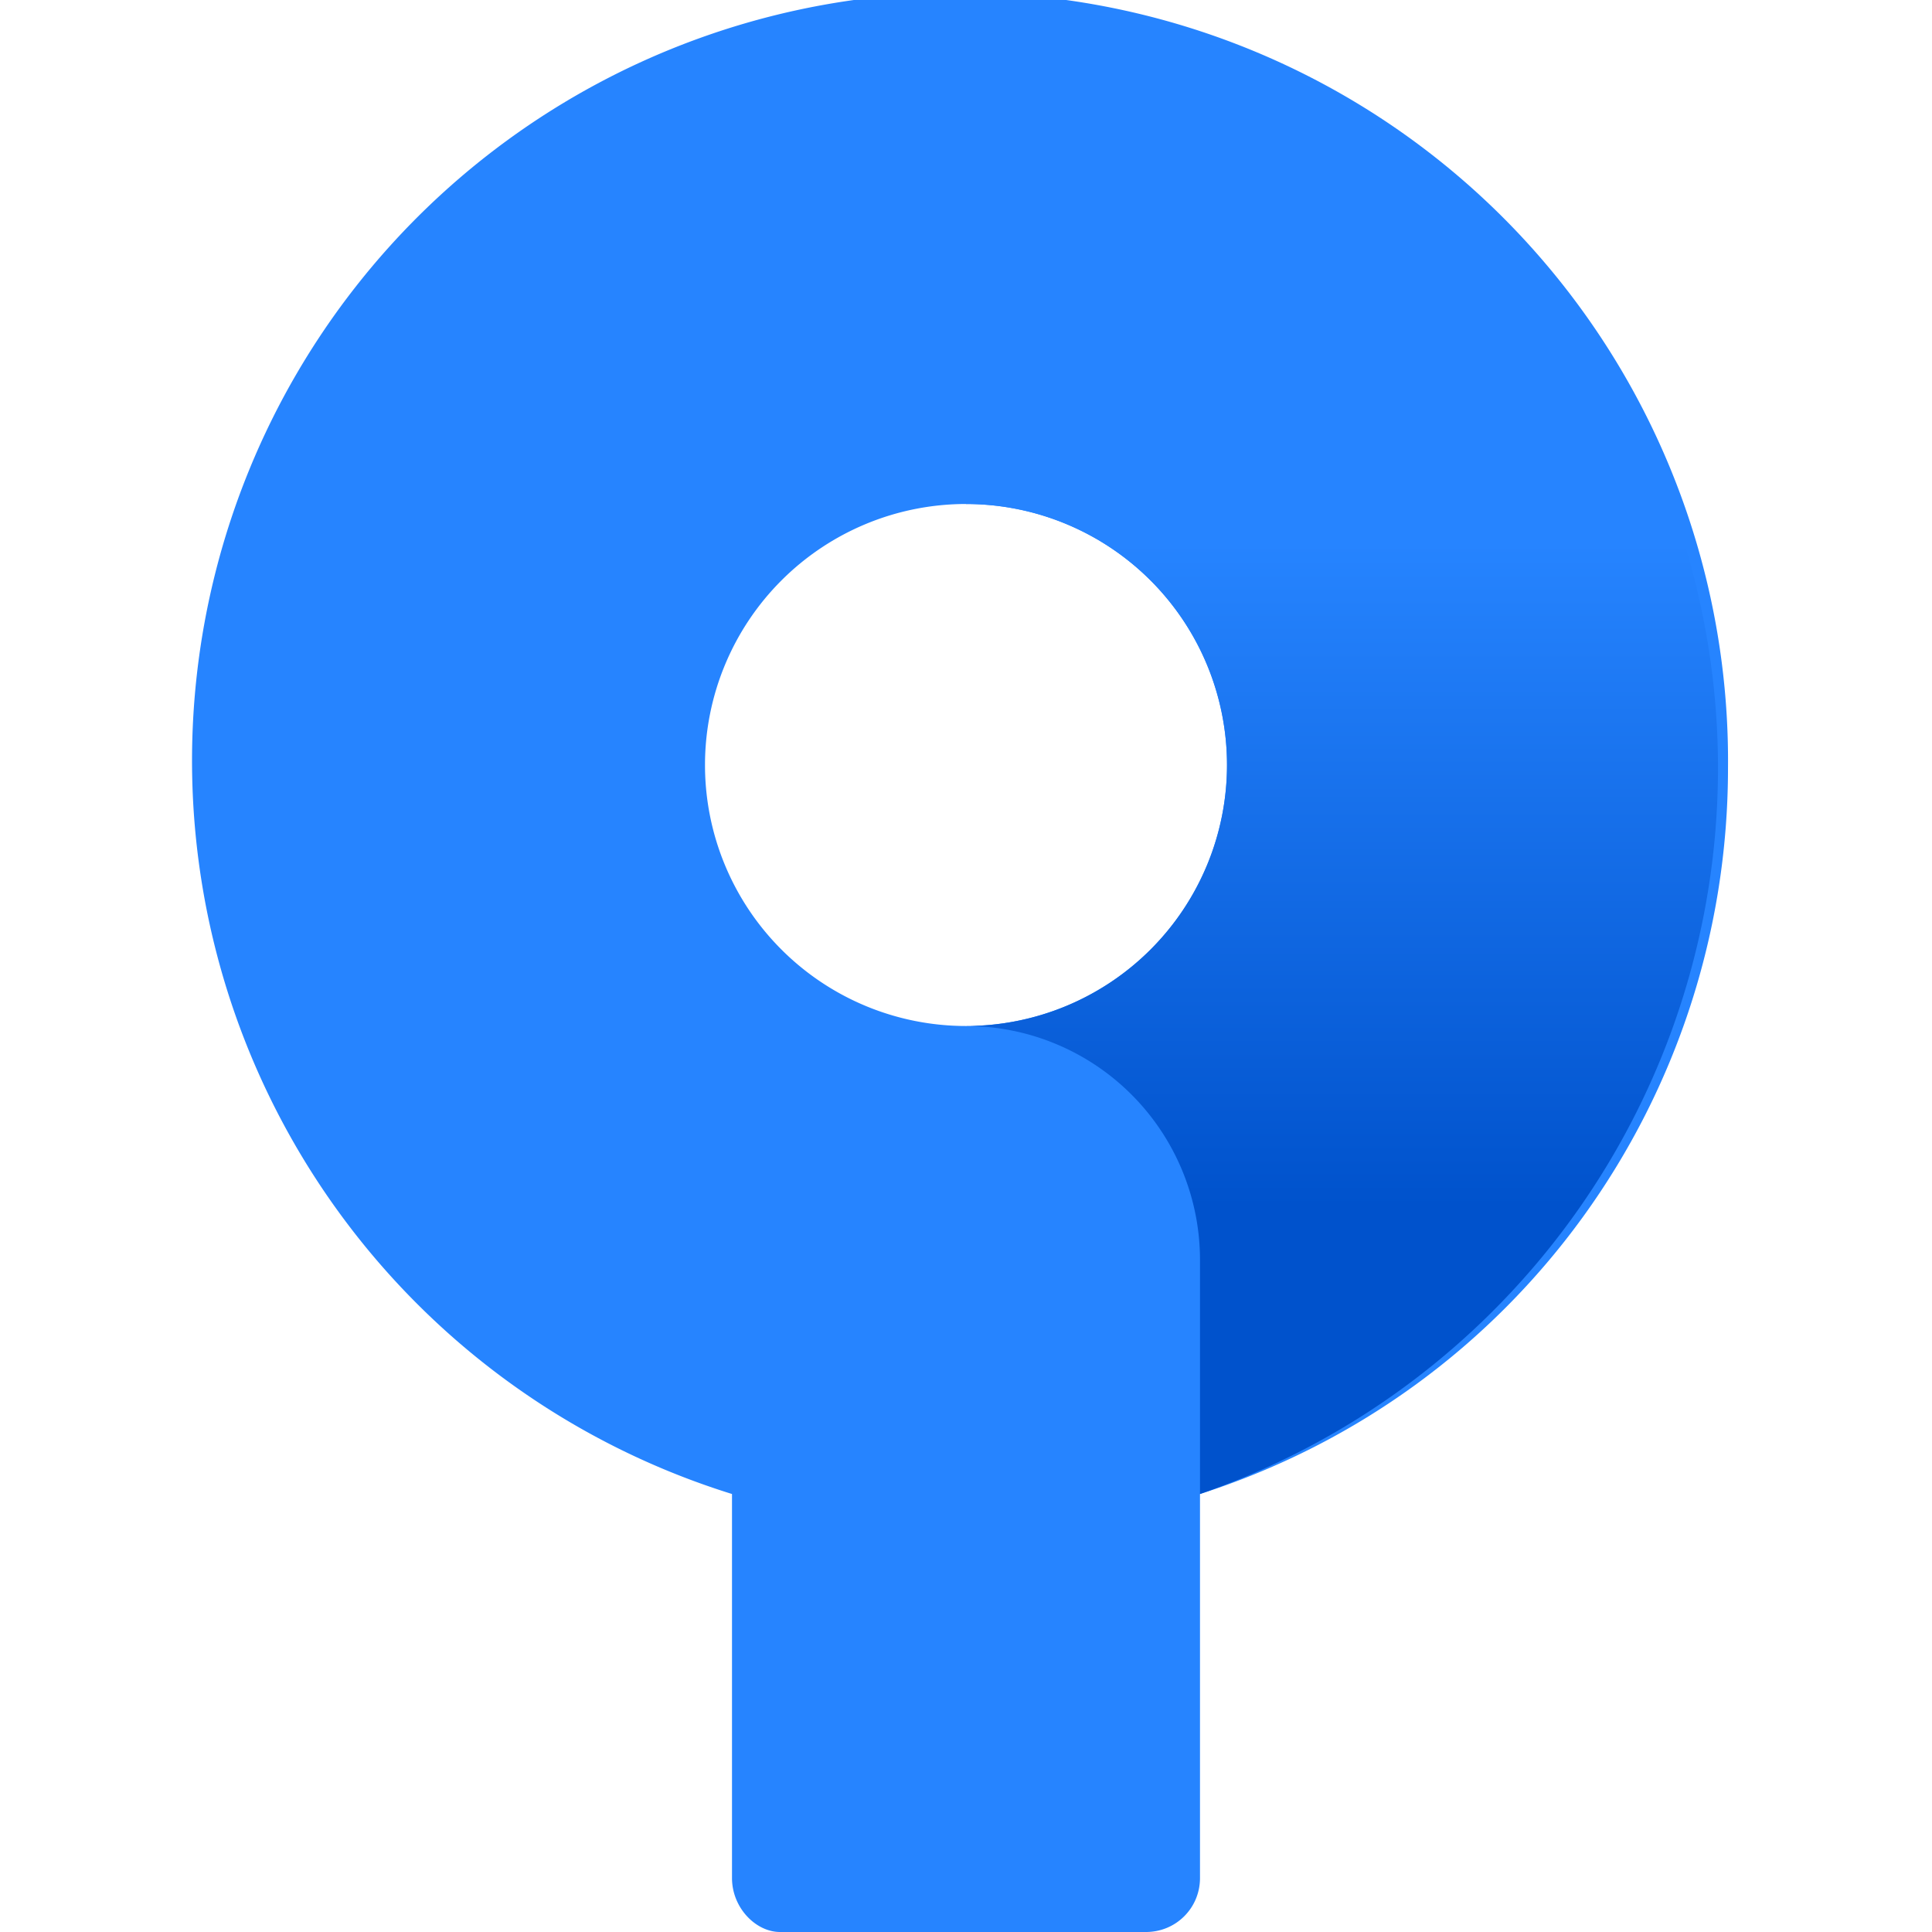
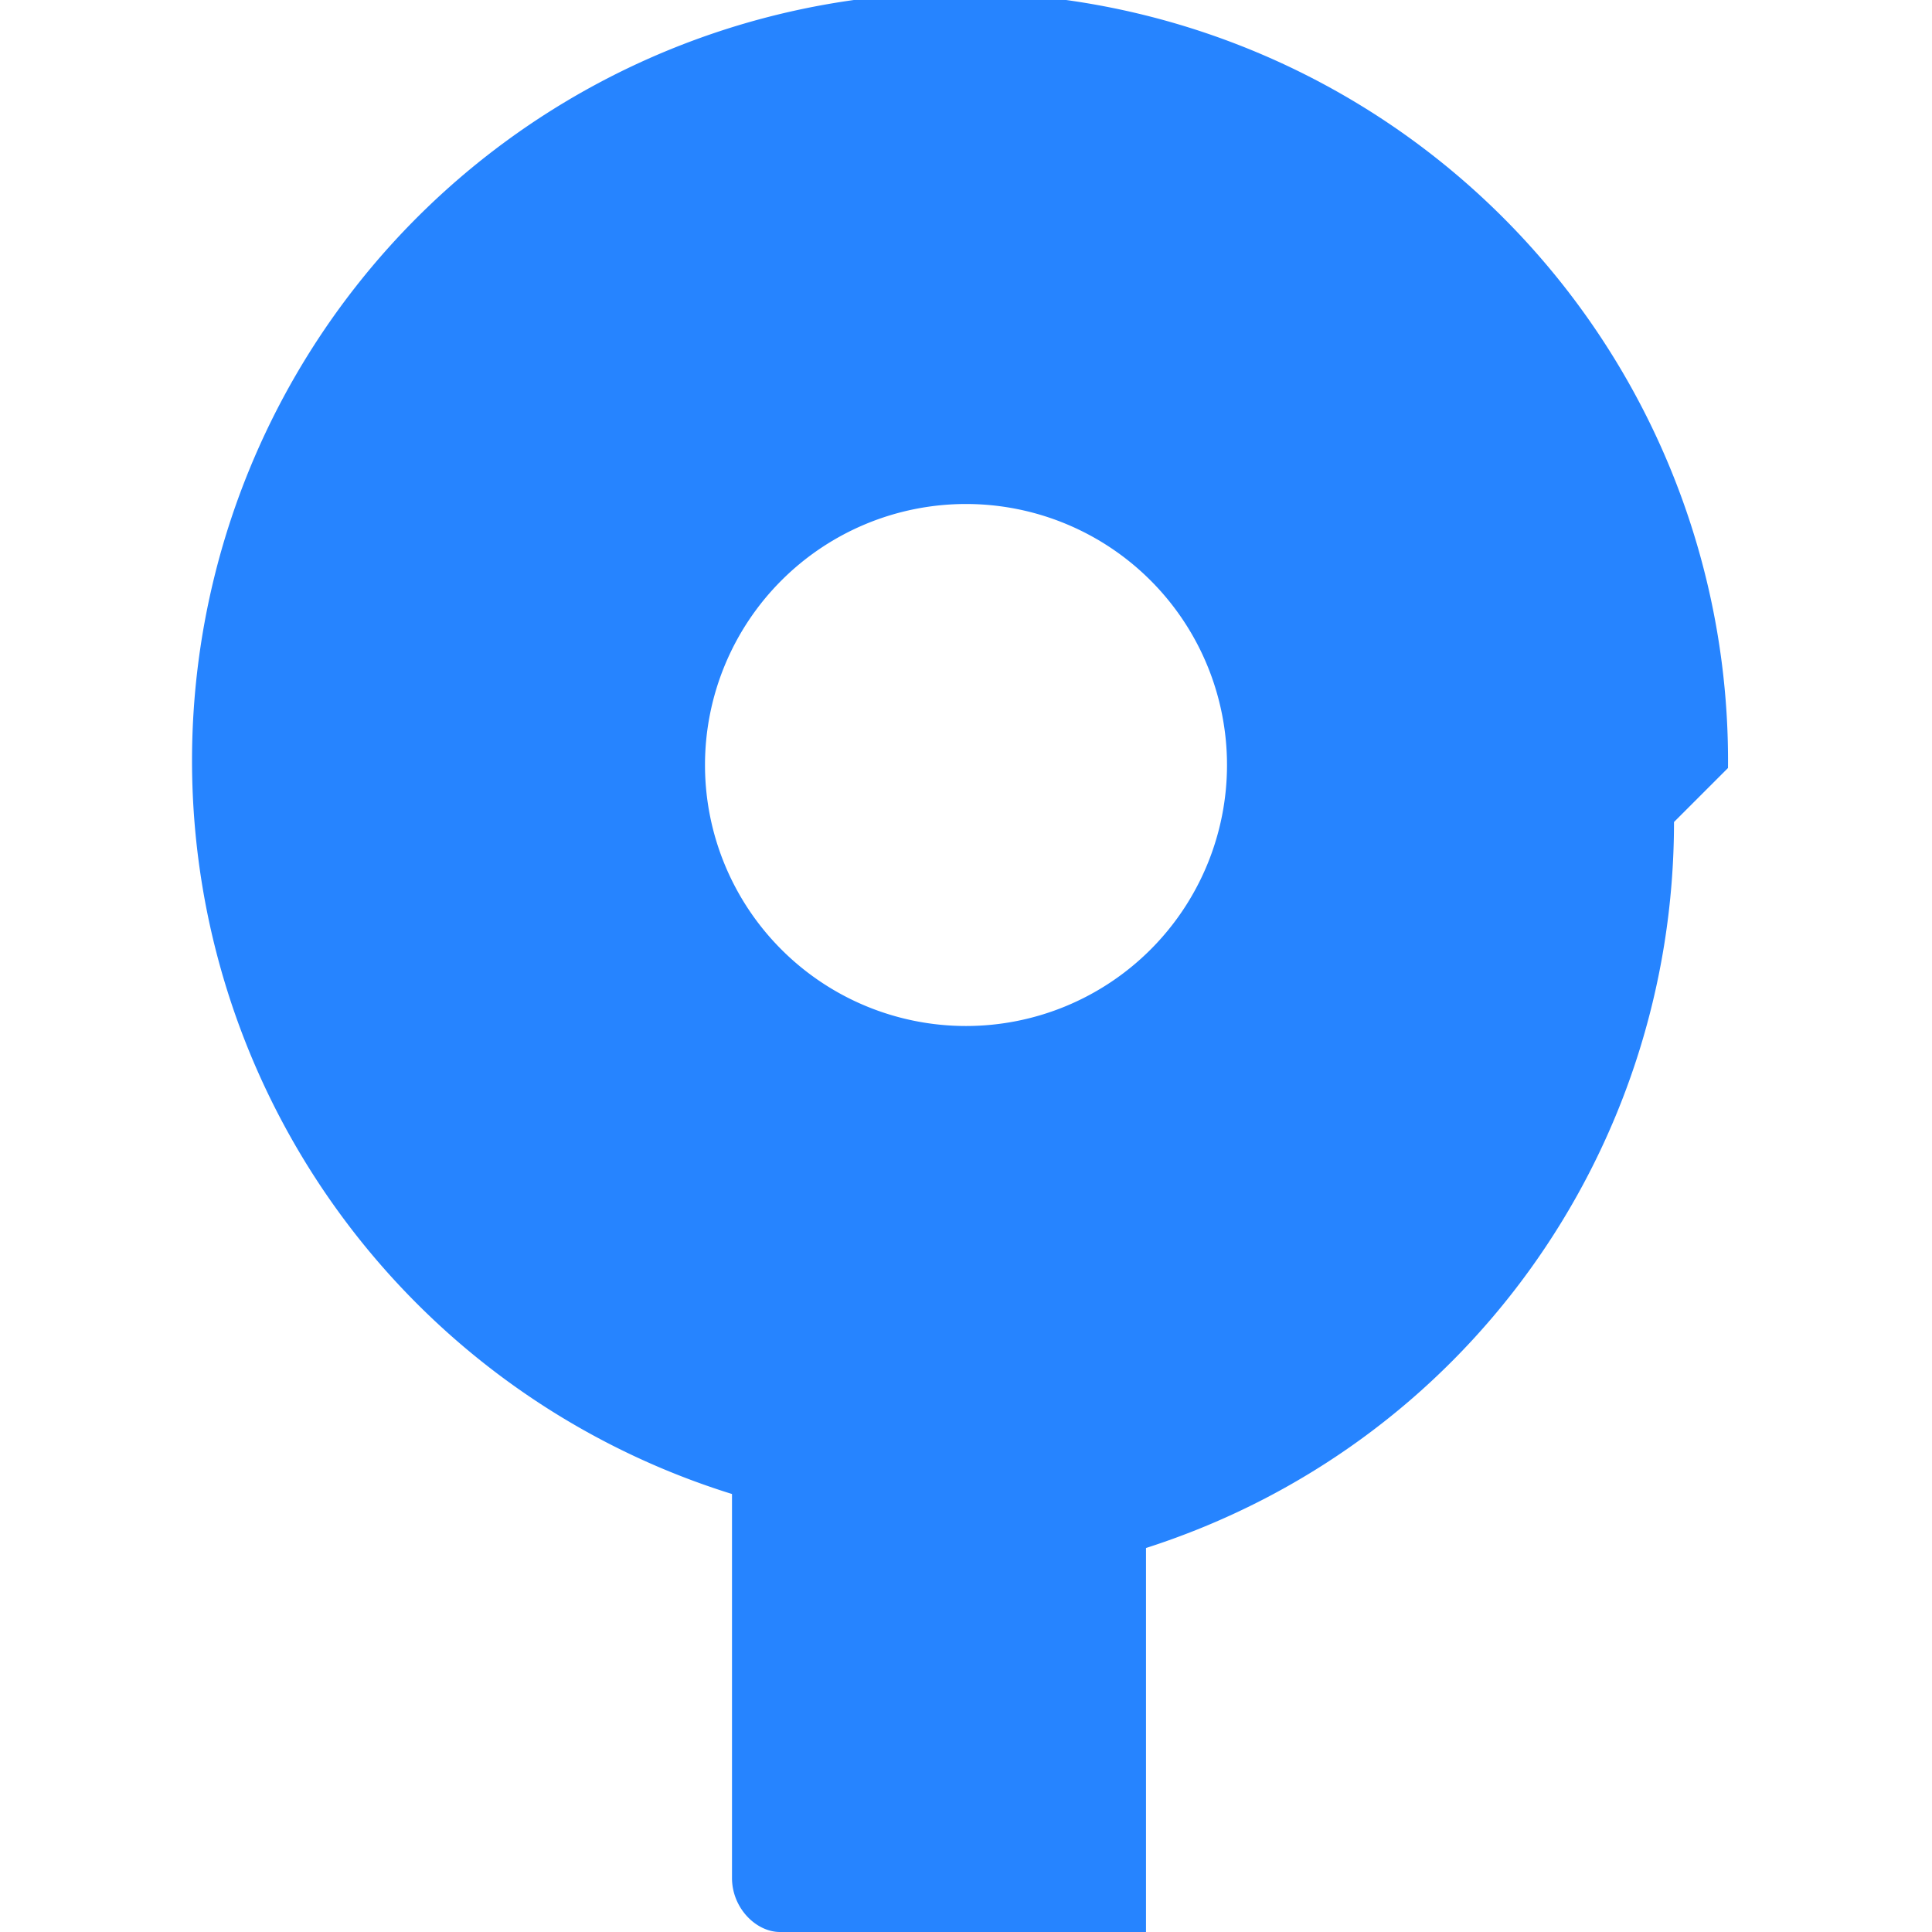
<svg xmlns="http://www.w3.org/2000/svg" preserveAspectRatio="xMidYMid" viewBox="-33 0 322 322">
  <defs>
    <linearGradient id="a" x1="49.9%" x2="49.9%" y1="90.7%" y2="36.3%">
      <stop offset="18%" stop-color="#0052CC" />
      <stop offset="100%" stop-color="#2684FF" />
    </linearGradient>
  </defs>
-   <path fill="#2684FF" d="M255 128A128 128 0 1 0 89 249v64c0 5 4 9 8 9h61c5 0 9-4 9-9v-64c53-17 88-66 88-121Zm-127 43a43 43 0 1 1 0-87 43 43 0 0 1 0 87Z" />
-   <path fill="url(#a)" d="M128 0v84a43 43 0 1 1 0 87 39 39 0 0 1 39 39v39A128 128 0 0 0 128 0Z" />
+   <path fill="#2684FF" d="M255 128A128 128 0 1 0 89 249v64c0 5 4 9 8 9h61v-64c53-17 88-66 88-121Zm-127 43a43 43 0 1 1 0-87 43 43 0 0 1 0 87Z" />
</svg>